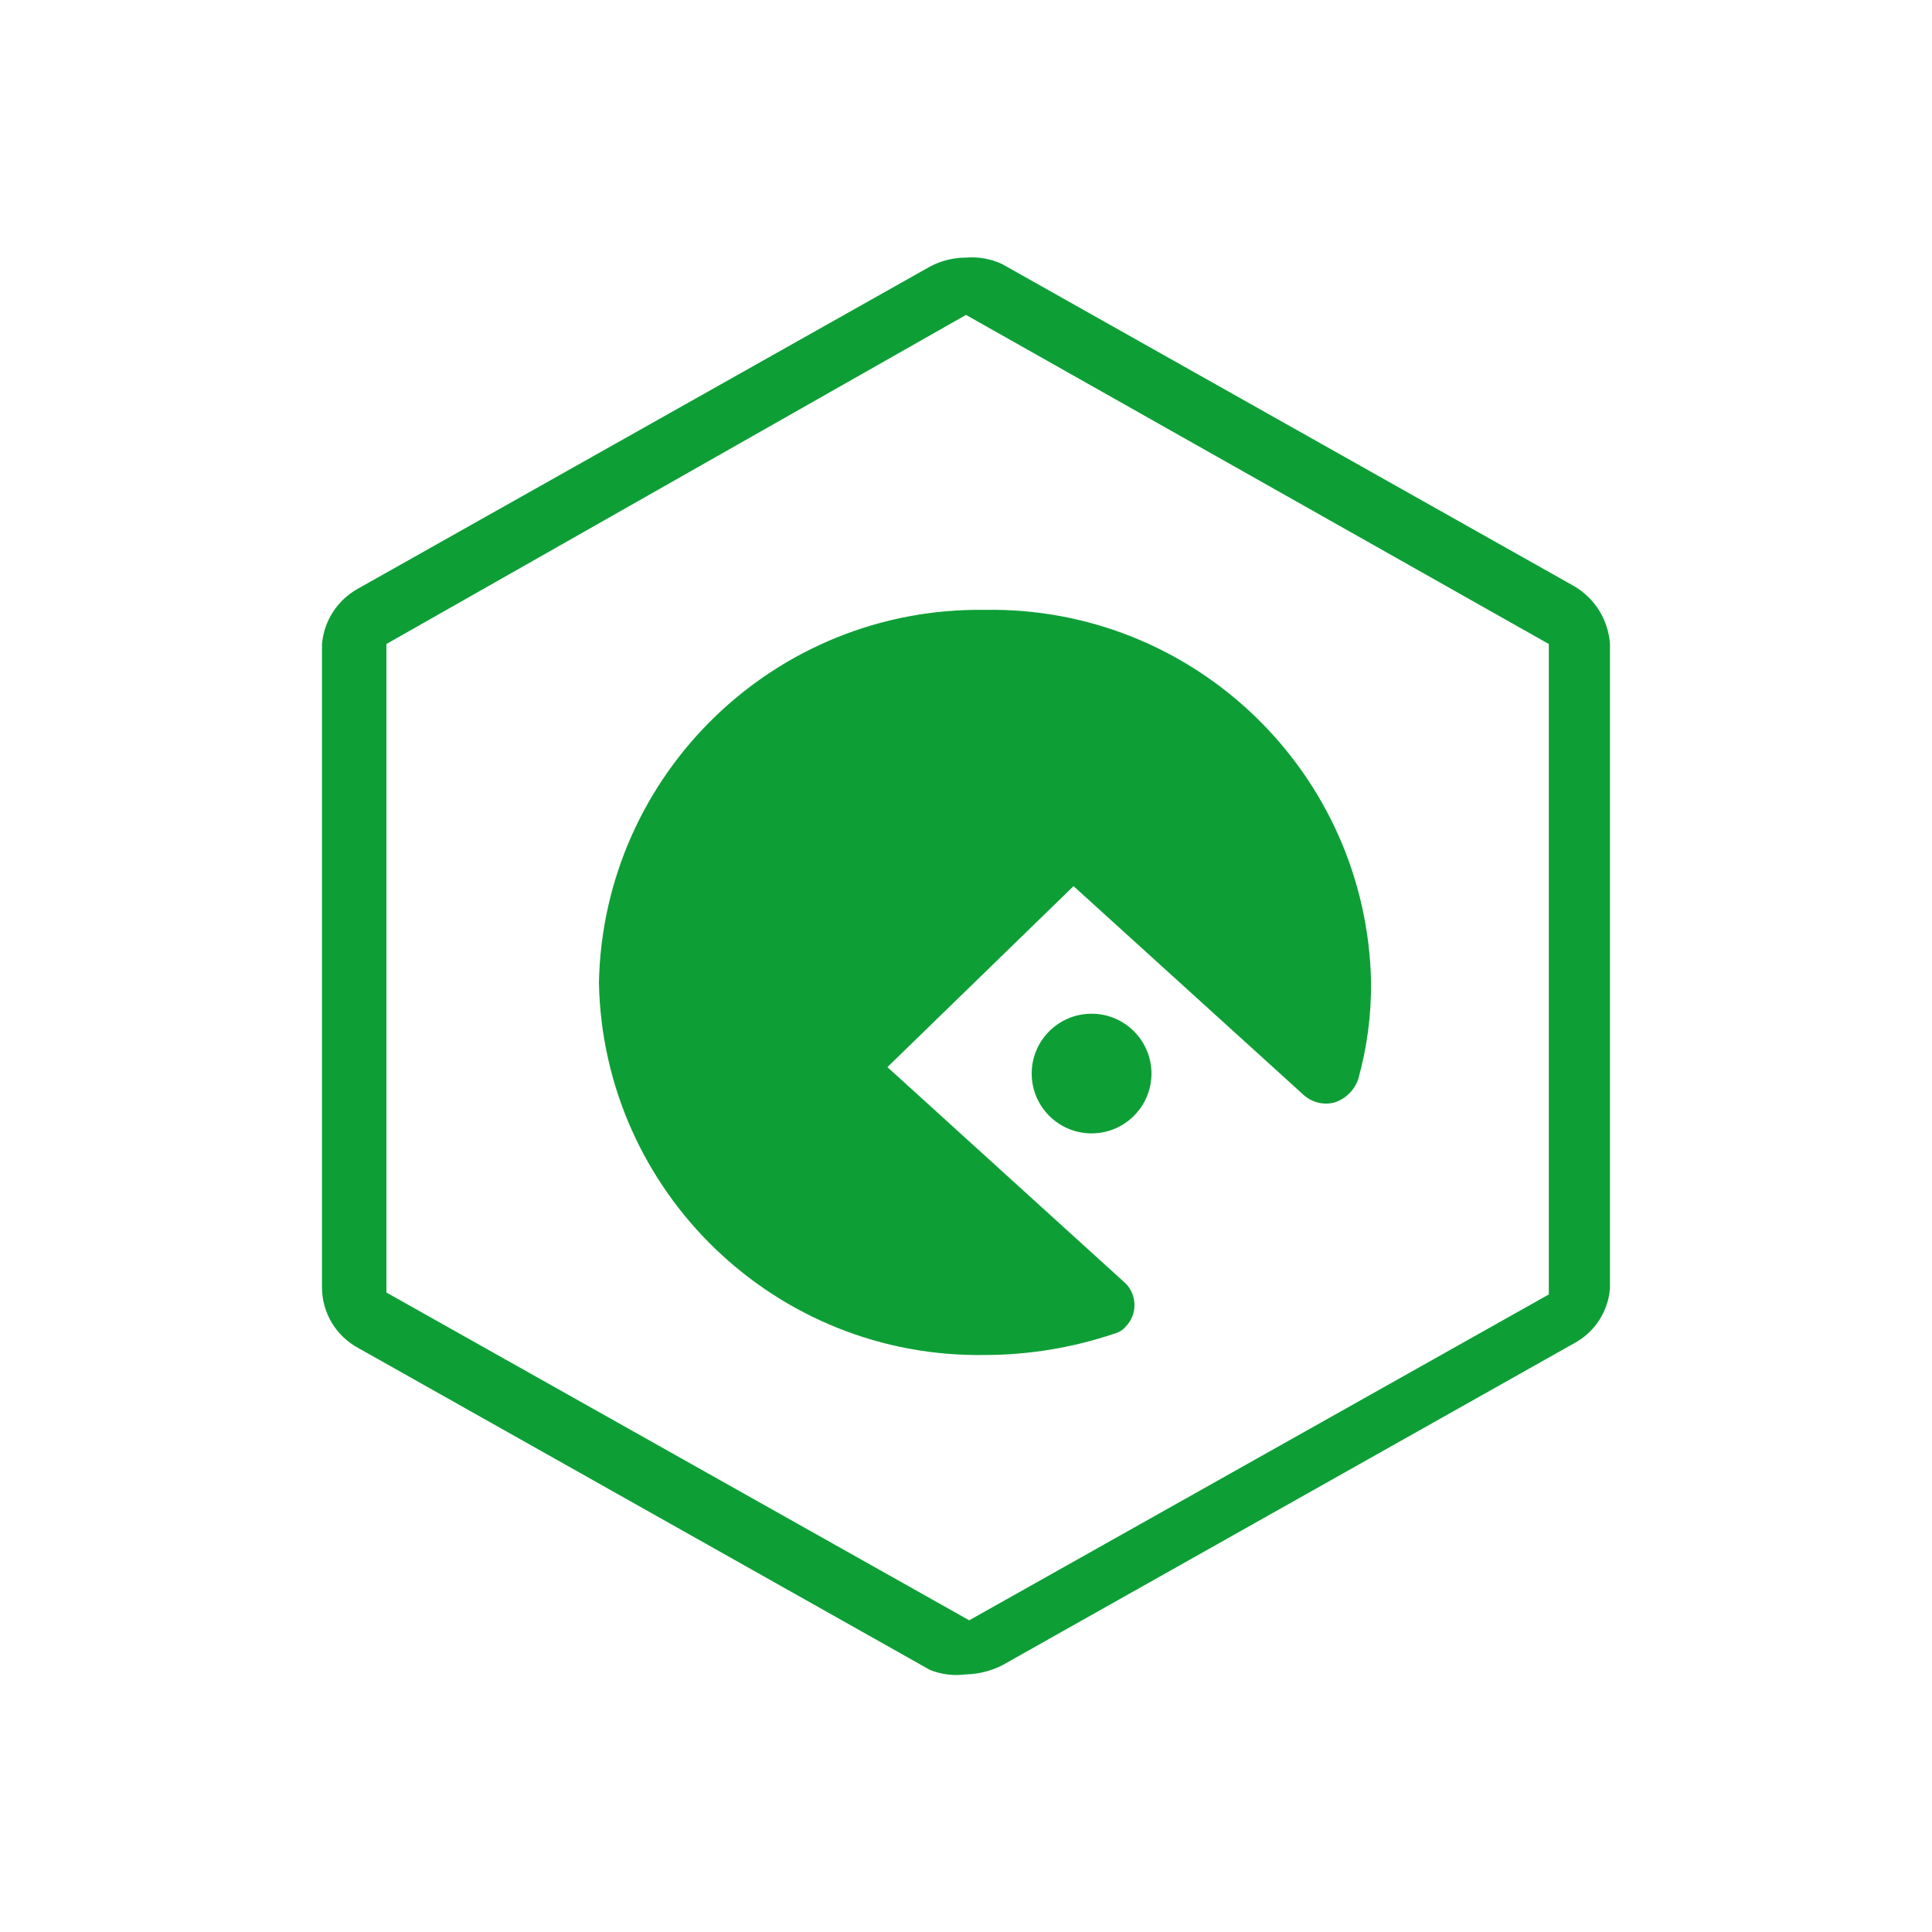
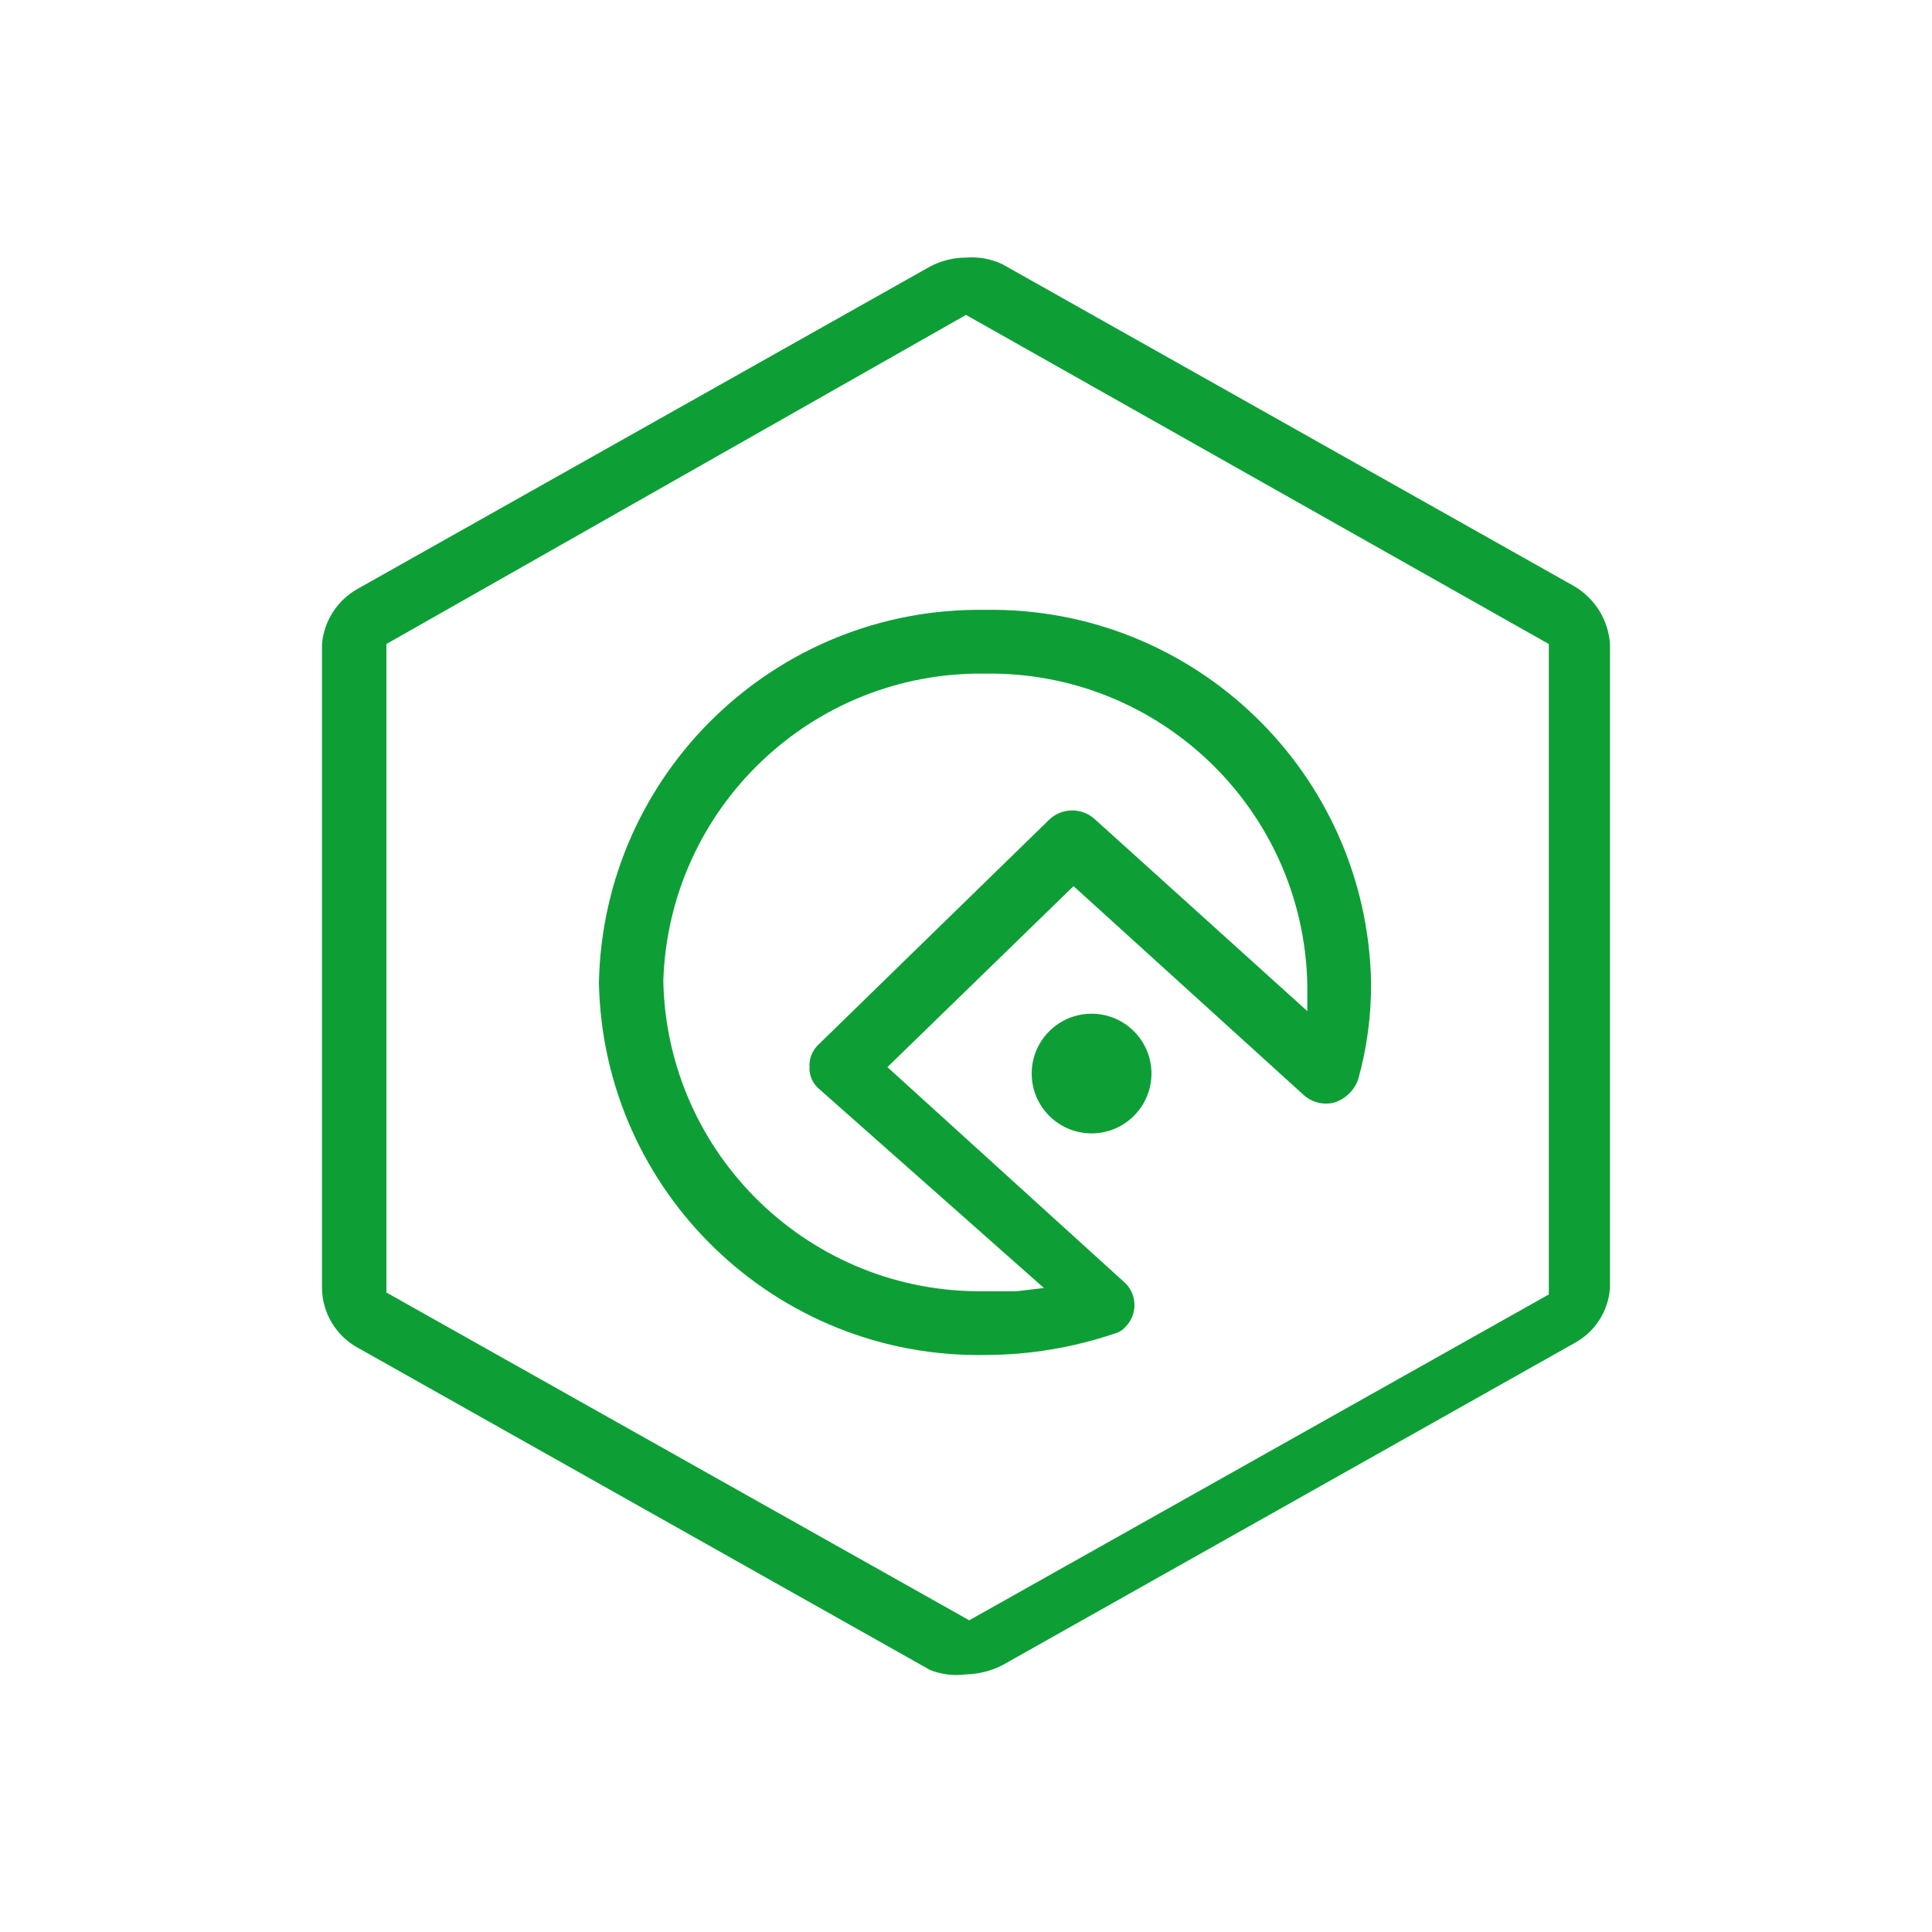
<svg xmlns="http://www.w3.org/2000/svg" width="80" height="80" viewBox="0 0 80 80" fill="none">
-   <path d="M45 35.5L54.5 43.5L55.5 42.5L53 34L48.5 27.5L40.5 26.5L30 31L26 41.5L30 51L41.5 55L44 53.5L35 43.5L45 35.5Z" fill="#0D9F36" />
  <path d="M65.173 24.267L41.493 10.933C41.027 10.716 40.512 10.624 40 10.667C39.479 10.667 38.966 10.795 38.506 11.04L14.826 24.373C13.977 24.841 13.417 25.701 13.333 26.667V53.333C13.343 54.37 13.915 55.319 14.826 55.813L38.506 69.147C38.98 69.337 39.494 69.401 40 69.333C40.519 69.321 41.029 69.193 41.493 68.96L65.173 55.627C66.032 55.17 66.597 54.304 66.666 53.333V26.667C66.598 25.668 66.038 24.769 65.173 24.267ZM64.133 53.6L40.133 67.093L16 53.52V26.667L40 13.04L64.133 26.667V53.6ZM24.8 40.693C24.975 49.362 32.13 56.255 40.8 56.107C42.613 56.104 44.414 55.806 46.133 55.227C46.319 55.181 46.487 55.078 46.613 54.933C47.097 54.436 47.097 53.644 46.613 53.147L36.746 44.187L44.453 36.693L53.973 45.333C54.318 45.649 54.8 45.77 55.253 45.653C55.714 45.505 56.079 45.15 56.24 44.693C56.605 43.383 56.785 42.027 56.773 40.667C56.598 31.998 49.442 25.105 40.773 25.253C32.11 25.134 24.975 32.031 24.8 40.693ZM40.8 27.893C48.02 27.789 53.973 33.528 54.133 40.747V41.867L45.333 33.92C44.804 33.438 43.995 33.438 43.466 33.92L33.893 43.253C33.642 43.487 33.506 43.818 33.52 44.16C33.496 44.517 33.645 44.864 33.92 45.093L43.226 53.333L42.106 53.467H40.8C33.574 53.586 27.612 47.839 27.466 40.613C27.698 33.447 33.63 27.788 40.8 27.893ZM47.68 44.453C47.678 45.822 46.568 46.931 45.2 46.931C43.831 46.931 42.721 45.822 42.72 44.453C42.721 43.085 43.831 41.976 45.2 41.976C46.568 41.976 47.678 43.085 47.68 44.453Z" fill="#0D9F36" />
</svg>